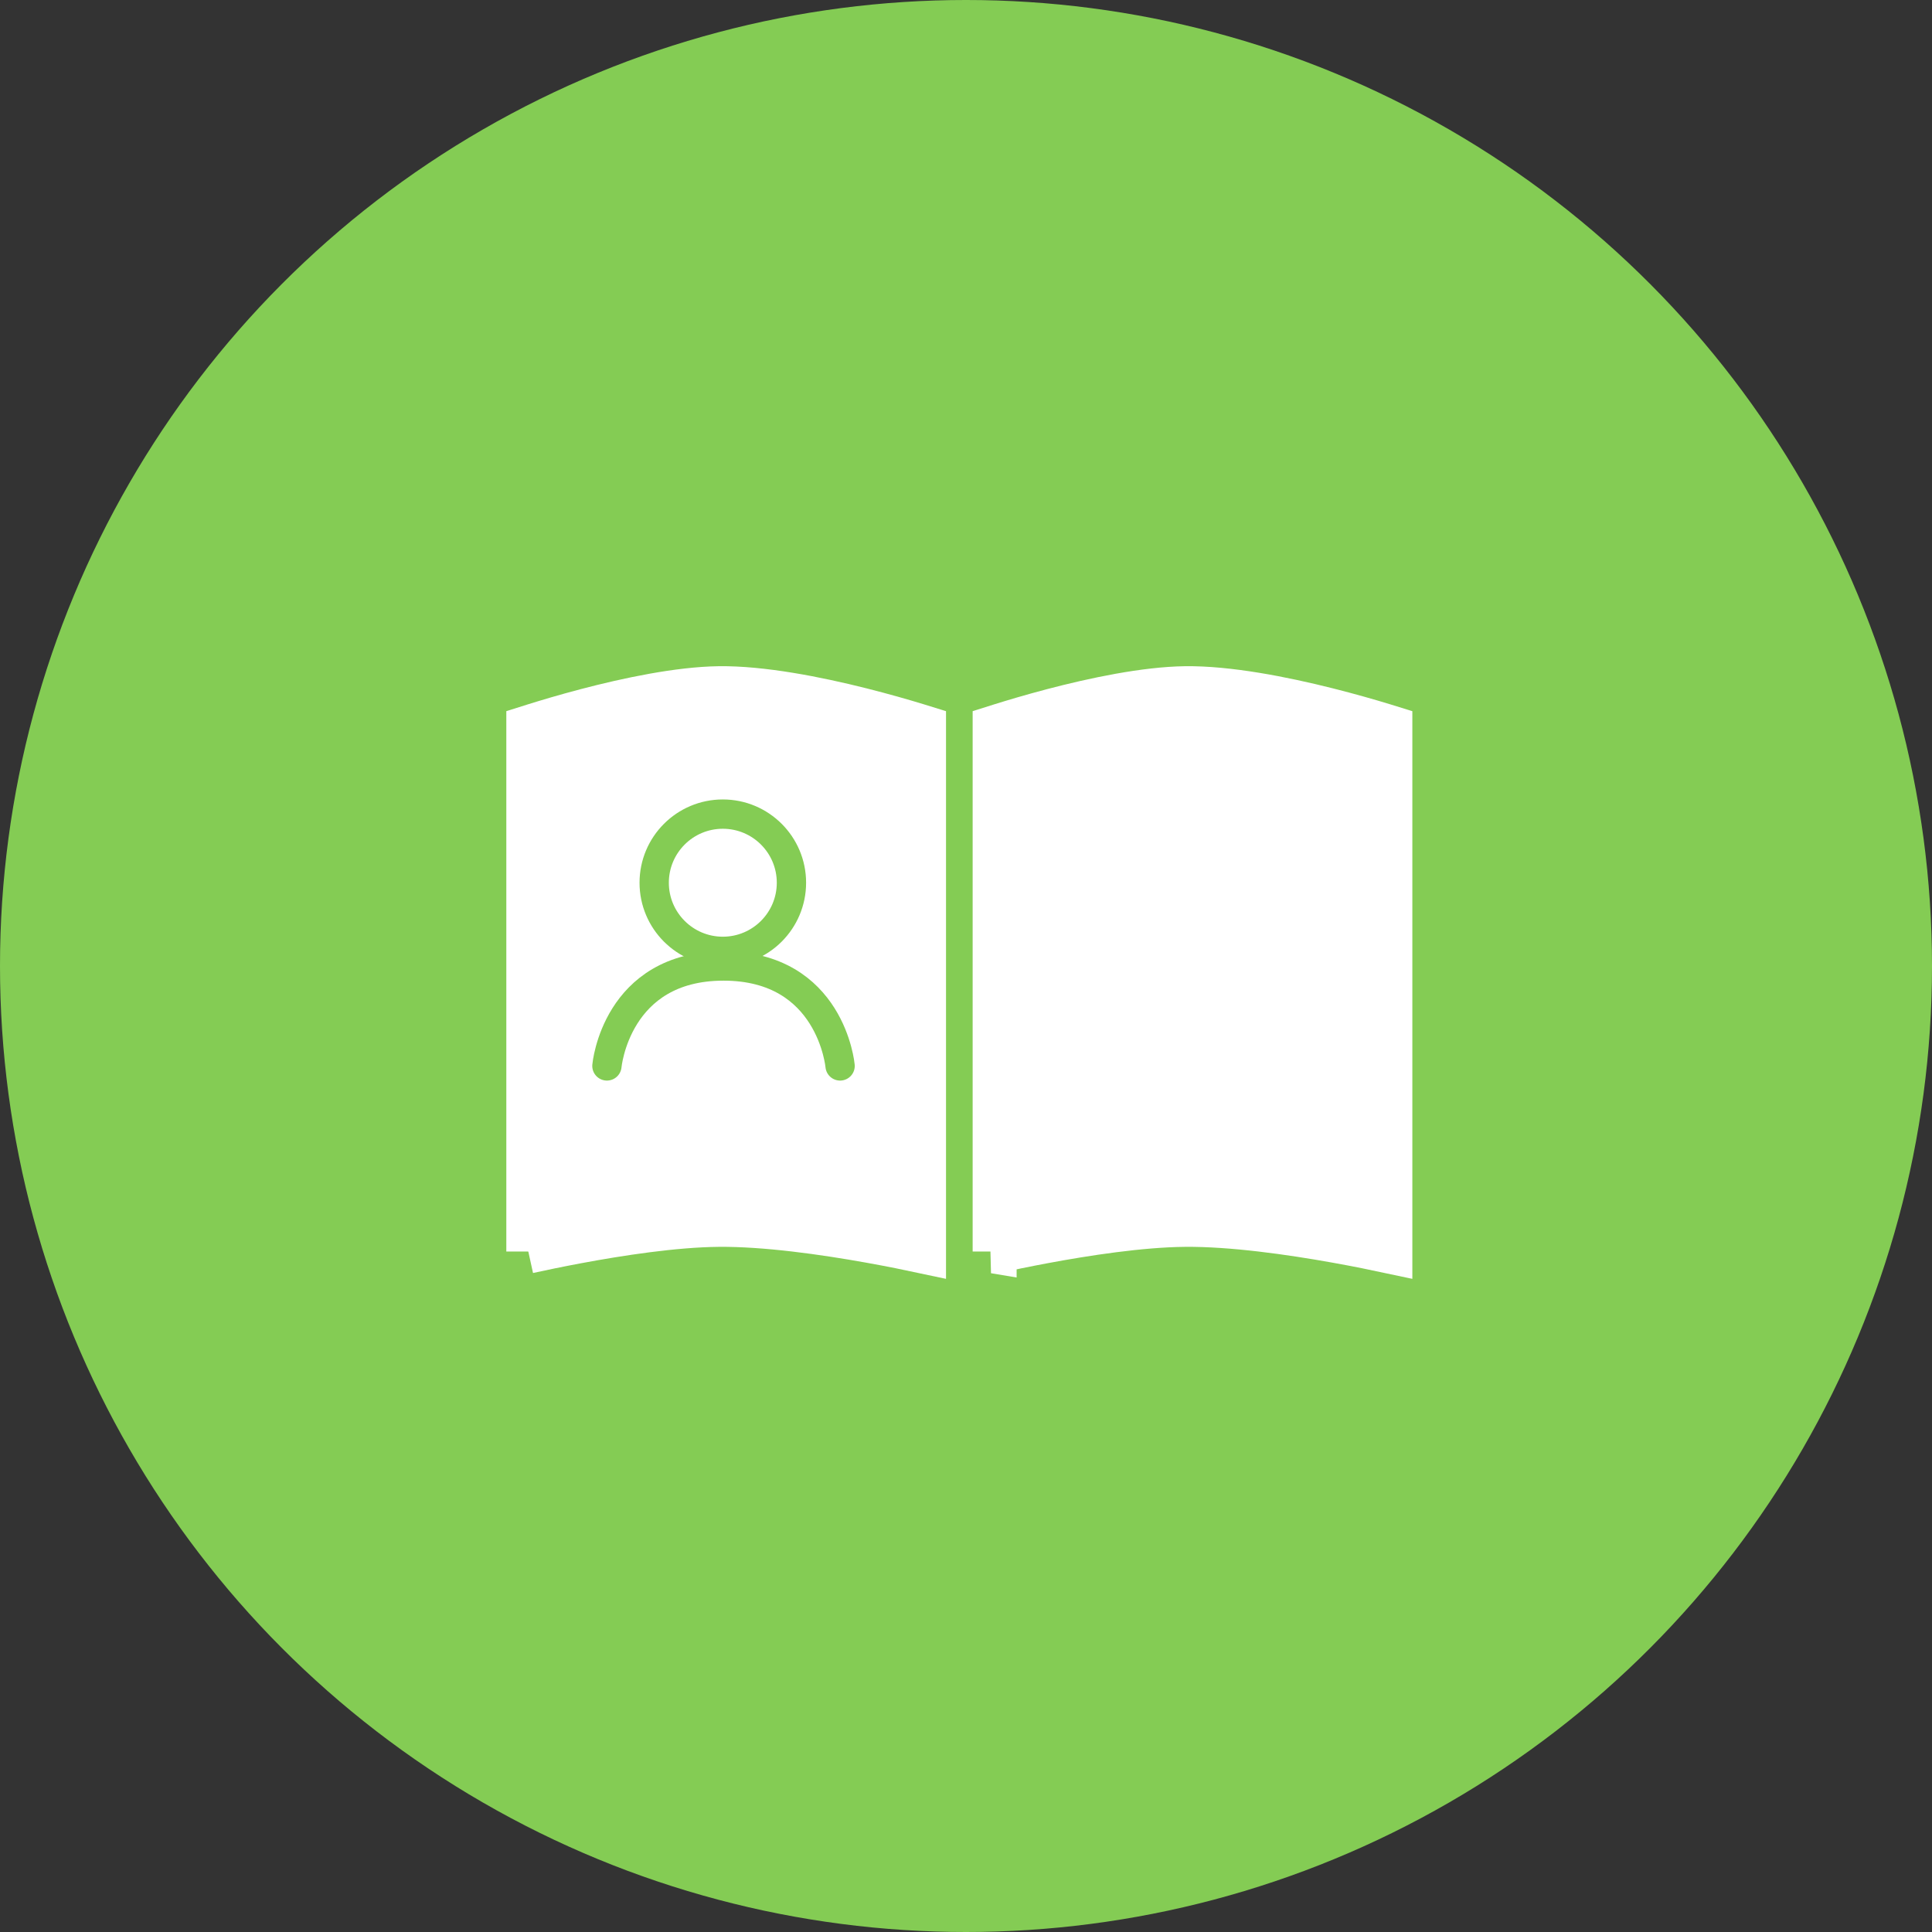
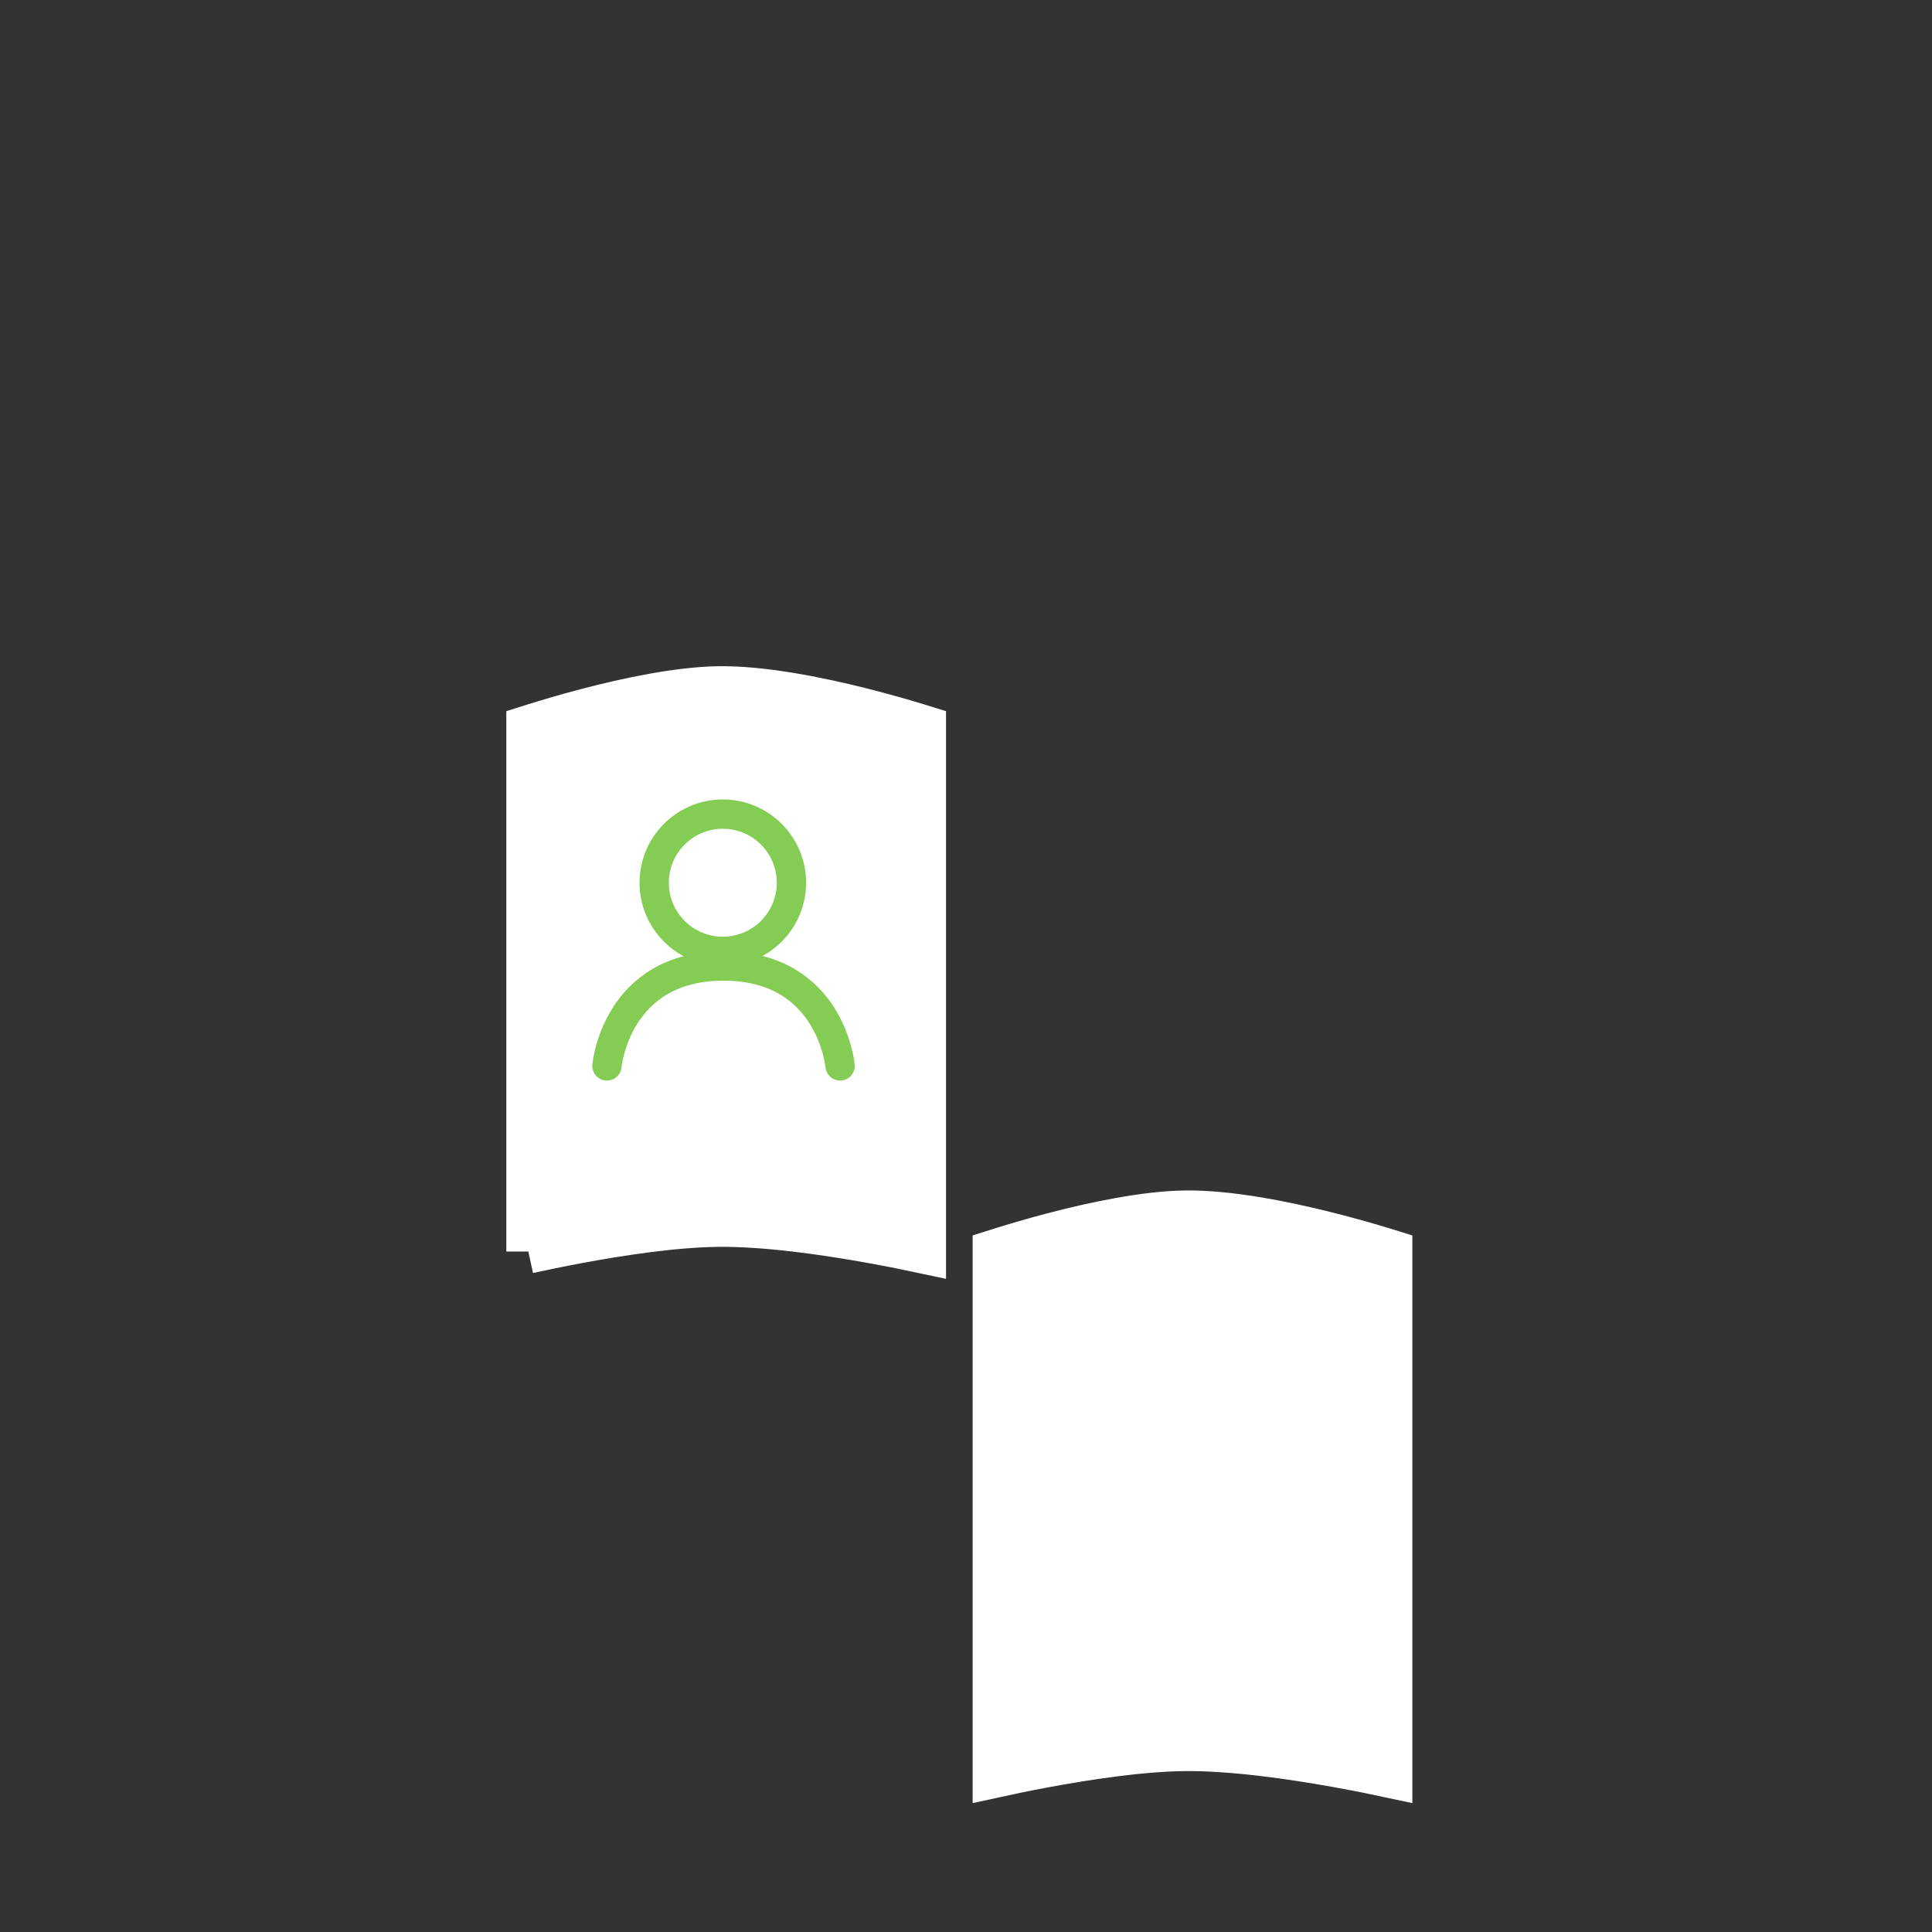
<svg xmlns="http://www.w3.org/2000/svg" fill="none" height="100" viewBox="0 0 100 100" width="100">
  <rect x="0" y="0" width="100" height="100" fill="#333333" stroke="none" />
-   <circle cx="50" cy="50" fill="#84cc54" r="50" />
  <path d="m27.345 64.779v-27.135c.092-.029.191-.061.297-.094.672-.21 1.613-.492 2.689-.775 2.178-.573 4.812-1.126 6.878-1.154 2.204-.029 5.027.523 7.363 1.111 1.154.291 2.165.583 2.886.803.134.041.257.079.37.114v27.136c-.732-.157-1.703-.354-2.8-.551-2.373-.425-5.403-.859-7.845-.835-2.284.022-5.112.456-7.326.87-.974.182-1.842.363-2.512.51z" fill="#fff" stroke="#fff" stroke-width="2.276" />
-   <path d="m51.482 64.779v-27.135c.092-.029.191-.061.297-.094.672-.21 1.613-.492 2.689-.775 2.178-.573 4.812-1.126 6.878-1.154 2.204-.029 5.027.523 7.363 1.111 1.154.291 2.165.583 2.886.803.134.041.257.079.37.114v27.136c-.732-.157-1.703-.354-2.8-.551-2.373-.425-5.403-.859-7.846-.835-2.284.022-5.112.456-7.326.87-.974.182-1.842.363-2.512.51z" fill="#fff" stroke="#fff" stroke-width="2.276" />
+   <path d="m51.482 64.779c.092-.029.191-.061.297-.094.672-.21 1.613-.492 2.689-.775 2.178-.573 4.812-1.126 6.878-1.154 2.204-.029 5.027.523 7.363 1.111 1.154.291 2.165.583 2.886.803.134.041.257.079.37.114v27.136c-.732-.157-1.703-.354-2.8-.551-2.373-.425-5.403-.859-7.846-.835-2.284.022-5.112.456-7.326.87-.974.182-1.842.363-2.512.51z" fill="#fff" stroke="#fff" stroke-width="2.276" />
  <g stroke="#84cc54" stroke-width="1.517">
    <circle cx="37.413" cy="45.69" r="3.552" />
    <path d="m31.414 55.172s.466-5.172 6.035-5.172c5.569 0 6.034 5.172 6.034 5.172" stroke-linecap="round" />
  </g>
</svg>